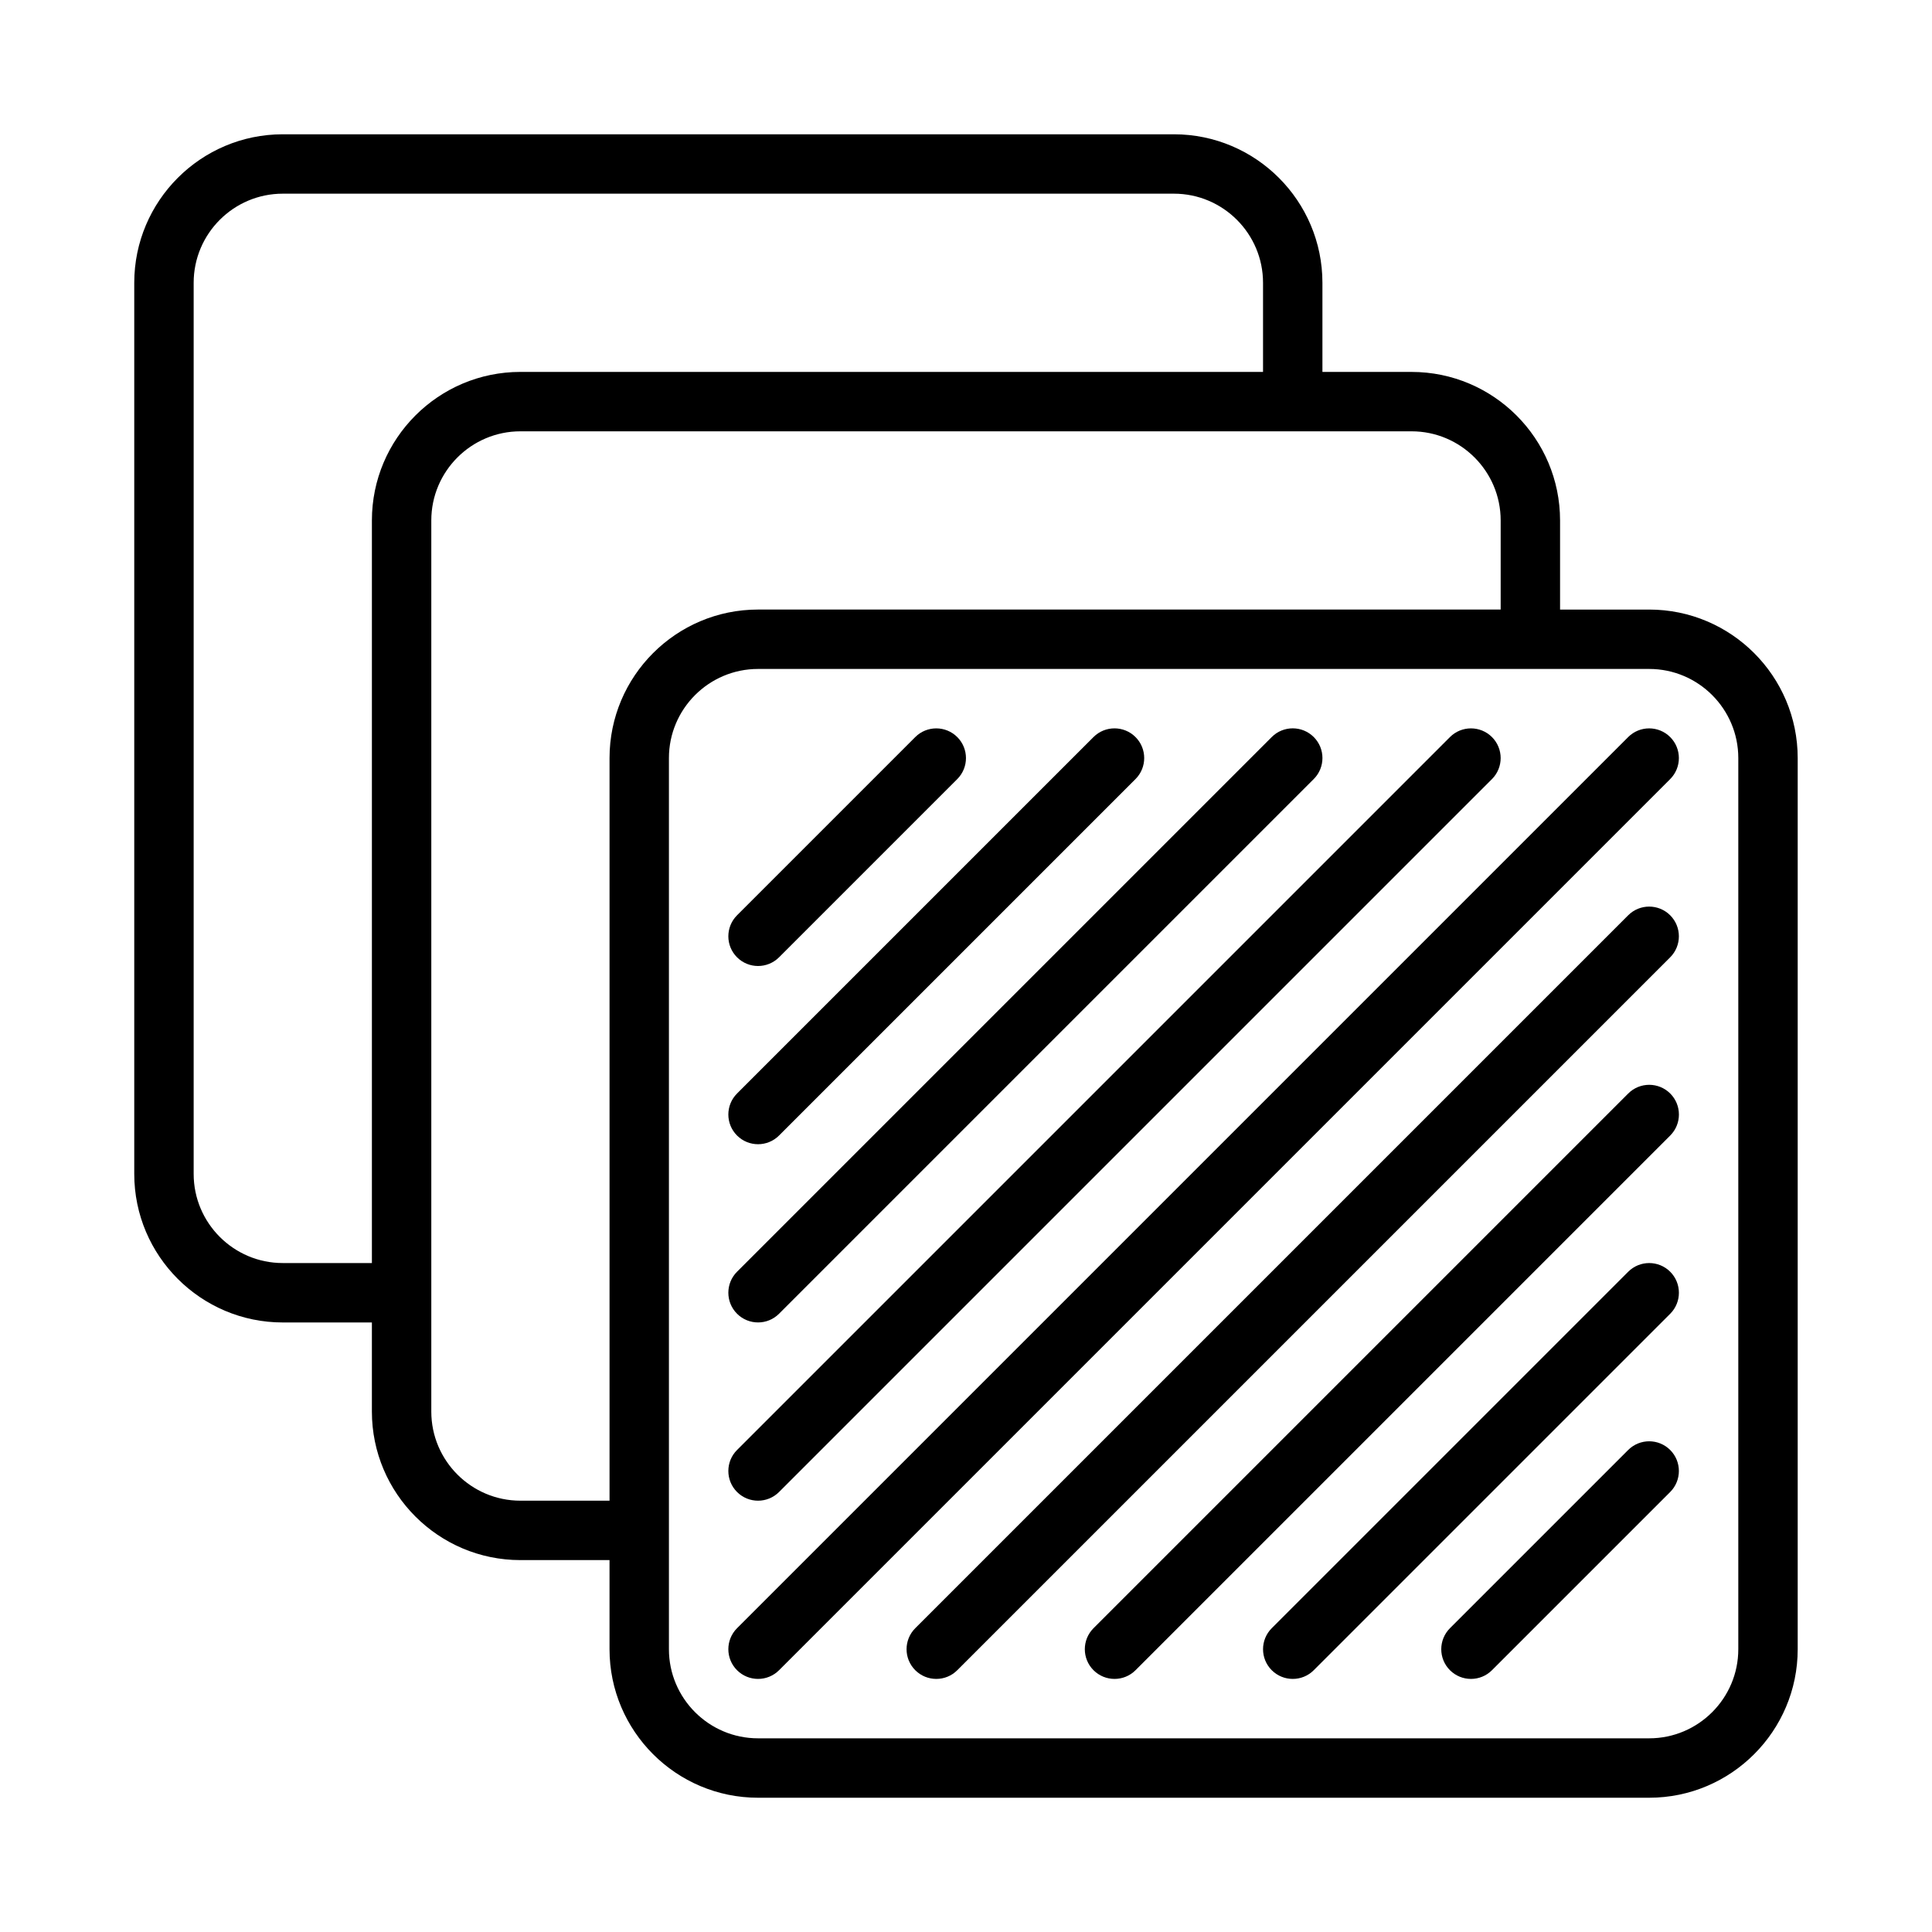
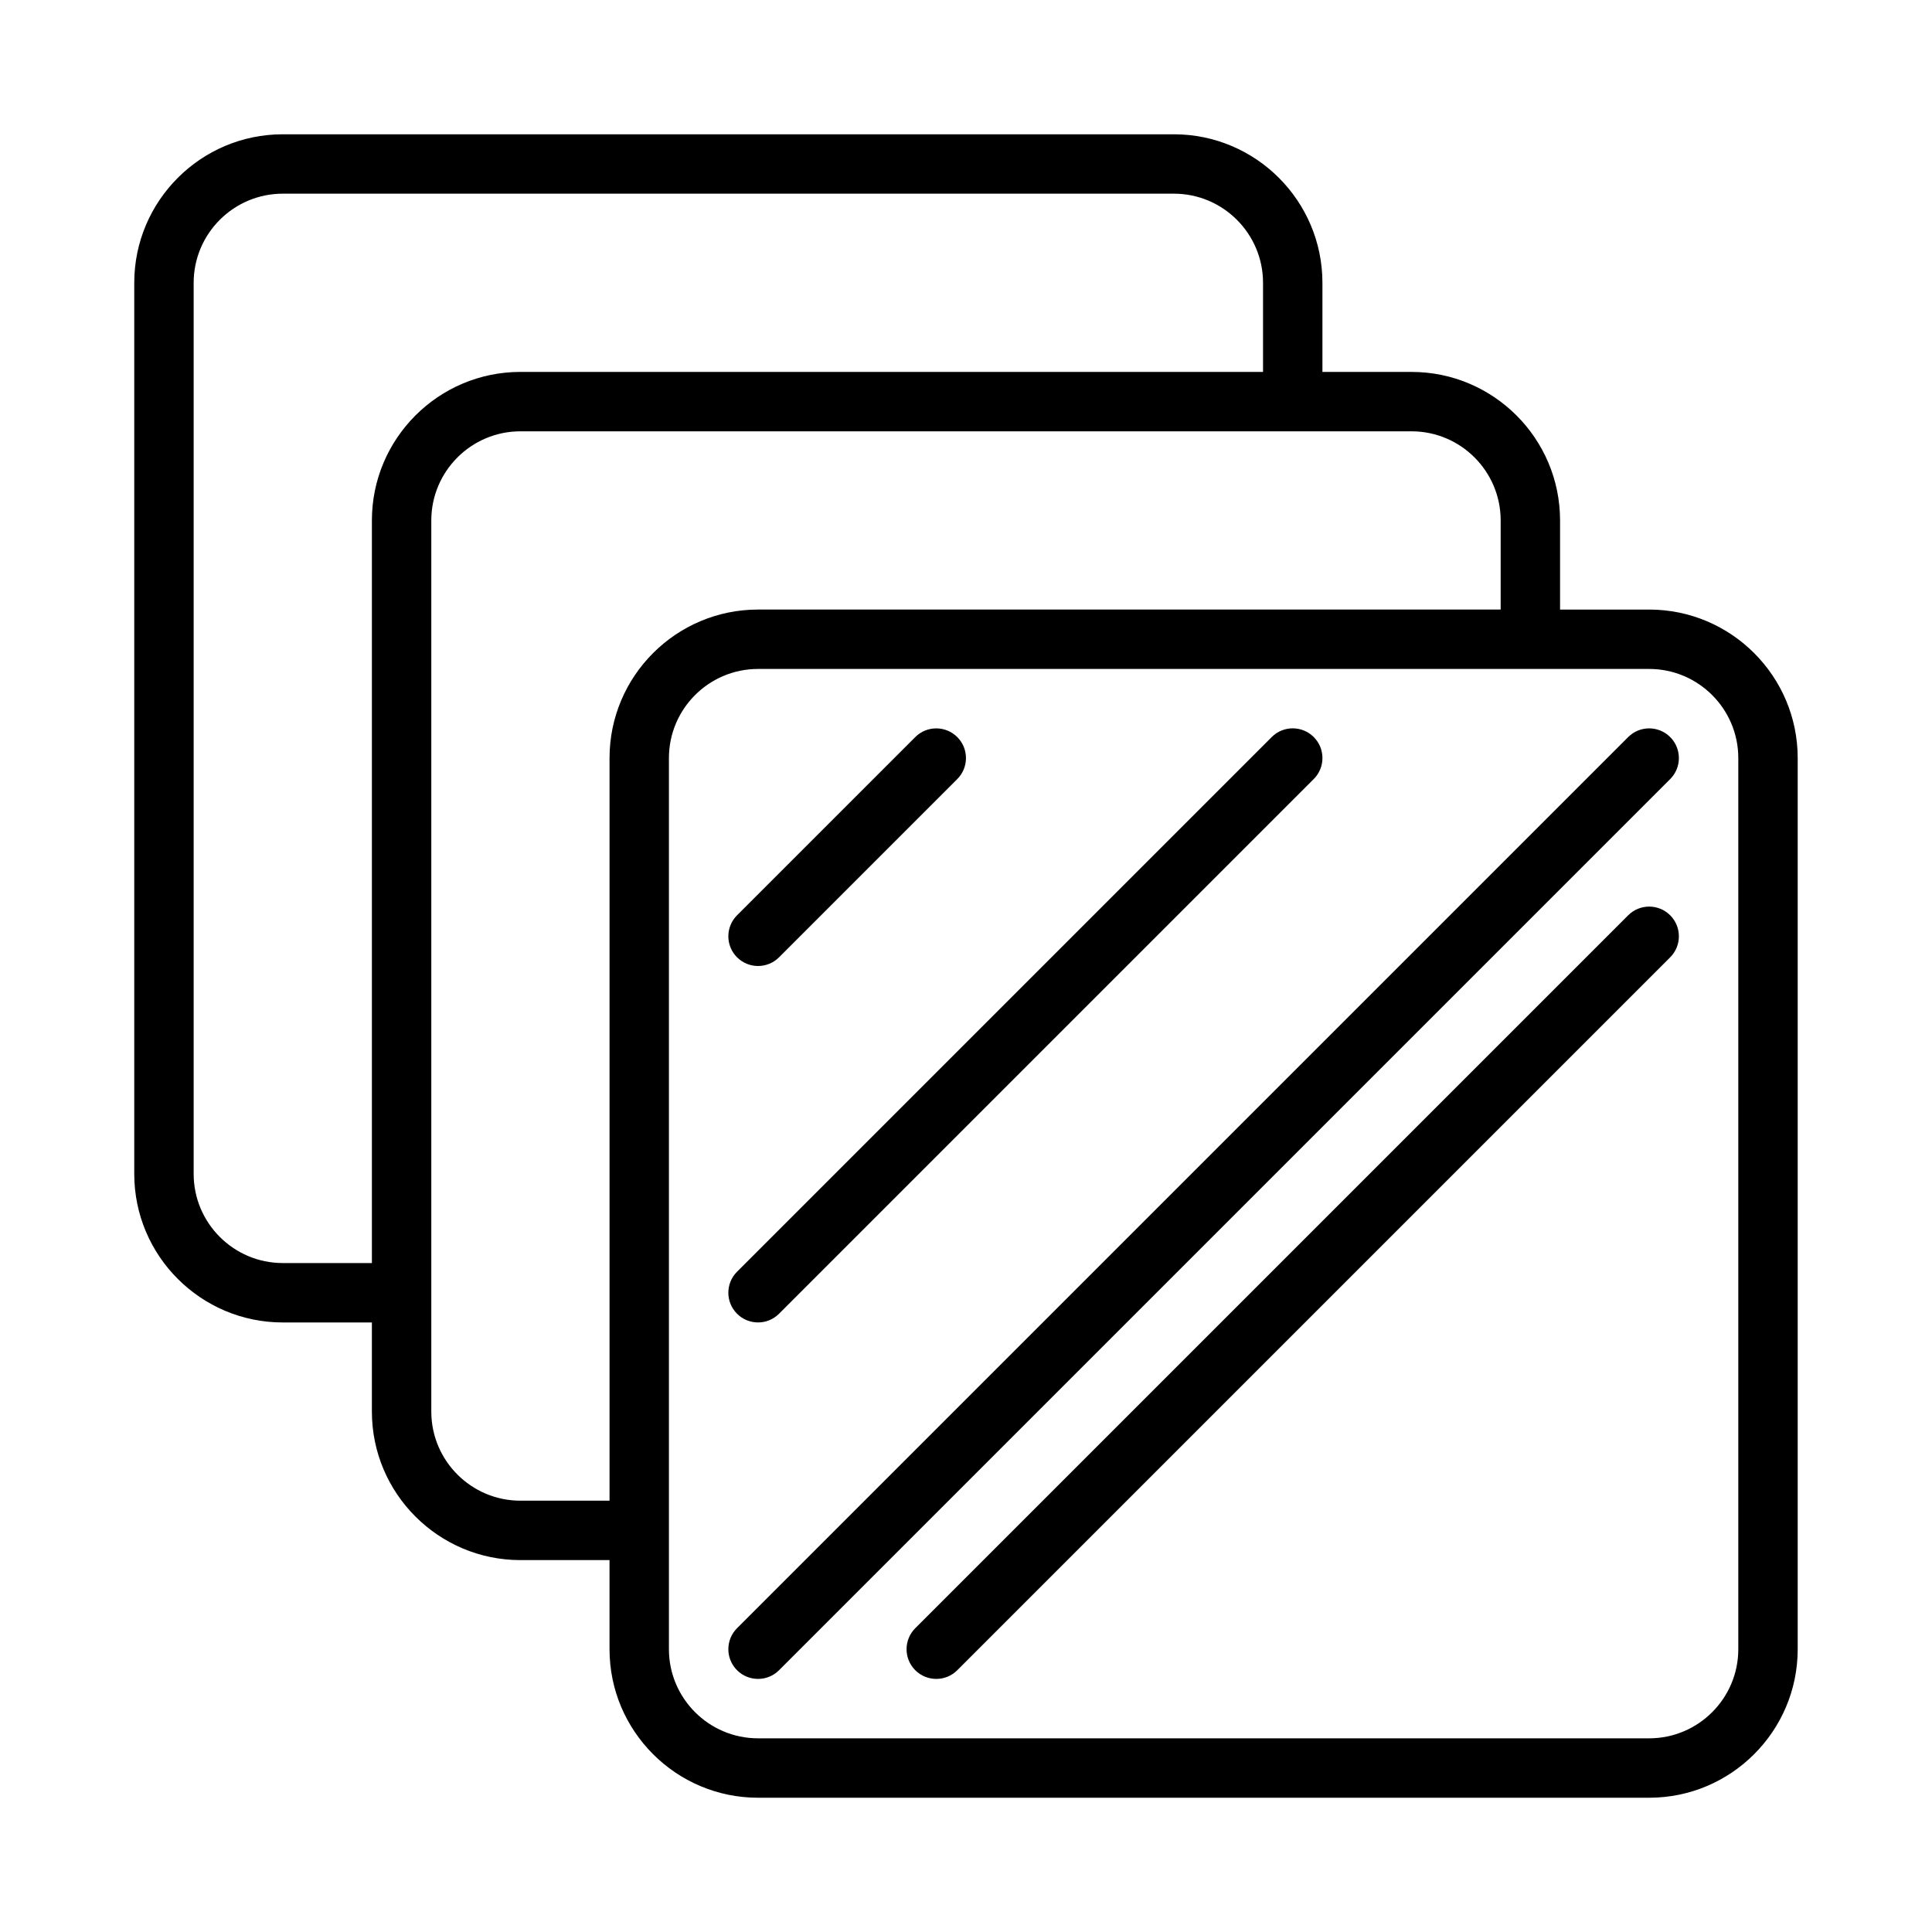
<svg xmlns="http://www.w3.org/2000/svg" fill="#000000" width="800px" height="800px" version="1.1" viewBox="144 144 512 512">
  <g>
    <path d="m581.05 305.54h-23.617v-23.617c0-21.703-17.648-39.359-39.359-39.359h-23.617v-23.617c0-21.699-17.648-39.359-39.359-39.359h-236.16c-21.707 0-39.359 17.66-39.359 39.359v236.16c0 21.703 17.652 39.359 39.359 39.359h23.617v23.617c0 21.703 17.648 39.359 39.359 39.359h23.617v23.617c0 21.703 17.652 39.359 39.359 39.359h236.16c21.711 0 39.359-17.66 39.359-39.359v-236.16c0-21.703-17.648-39.359-39.359-39.359zm-362.11 173.18c-13.02 0-23.617-10.594-23.617-23.617v-236.16c0-13.02 10.598-23.617 23.617-23.617h236.16c13.023 0 23.617 10.598 23.617 23.617v23.617h-196.8c-21.711 0-39.359 17.656-39.359 39.359v196.8zm62.977 62.977c-13.023 0-23.617-10.594-23.617-23.617v-236.16c0-13.023 10.594-23.617 23.617-23.617h236.16c13.023 0 23.617 10.594 23.617 23.617v23.617h-196.8c-21.711 0-39.359 17.66-39.359 39.359v196.8zm322.75 39.359c0 13.023-10.594 23.617-23.617 23.617h-236.16c-13.023 0-23.617-10.594-23.617-23.617v-236.16c0-13.023 10.594-23.617 23.617-23.617h236.16c13.023 0 23.617 10.594 23.617 23.617z" />
    <path d="m344.89 400c-2.012 0-4.027-0.77-5.566-2.305-3.074-3.074-3.074-8.055 0-11.133l47.23-47.23c3.074-3.074 8.055-3.074 11.133 0 3.074 3.074 3.074 8.055 0 11.133l-47.23 47.23c-1.539 1.535-3.555 2.305-5.566 2.305z" />
-     <path d="m344.89 447.23c-2.012 0-4.027-0.77-5.566-2.305-3.074-3.074-3.074-8.055 0-11.133l94.465-94.465c3.074-3.074 8.055-3.074 11.133 0 3.074 3.074 3.074 8.055 0 11.133l-94.465 94.465c-1.539 1.535-3.555 2.305-5.566 2.305z" />
    <path d="m344.89 494.46c-2.012 0-4.027-0.77-5.566-2.305-3.074-3.074-3.074-8.055 0-11.133l141.7-141.7c3.074-3.074 8.055-3.074 11.133 0 3.074 3.074 3.074 8.055 0 11.133l-141.7 141.7c-1.539 1.539-3.555 2.305-5.566 2.305z" />
-     <path d="m344.89 541.7c-2.012 0-4.027-0.77-5.566-2.305-3.074-3.074-3.074-8.055 0-11.133l188.93-188.93c3.074-3.074 8.055-3.074 11.133 0 3.074 3.074 3.074 8.055 0 11.133l-188.93 188.93c-1.539 1.535-3.555 2.305-5.566 2.305z" />
    <path d="m344.89 588.93c-2.012 0-4.027-0.77-5.566-2.305-3.074-3.074-3.074-8.055 0-11.133l236.16-236.16c3.074-3.074 8.055-3.074 11.133 0 3.074 3.074 3.074 8.055 0 11.133l-236.16 236.16c-1.539 1.539-3.555 2.305-5.566 2.305z" />
    <path d="m392.12 588.93c-2.012 0-4.027-0.77-5.566-2.305-3.074-3.074-3.074-8.055 0-11.133l188.93-188.93c3.074-3.074 8.055-3.074 11.133 0 3.074 3.074 3.074 8.055 0 11.133l-188.93 188.93c-1.535 1.539-3.551 2.305-5.566 2.305z" />
-     <path d="m439.36 588.93c-2.012 0-4.027-0.77-5.566-2.305-3.074-3.074-3.074-8.055 0-11.133l141.7-141.7c3.074-3.074 8.055-3.074 11.133 0 3.074 3.074 3.074 8.055 0 11.133l-141.7 141.7c-1.539 1.539-3.555 2.305-5.566 2.305z" />
-     <path d="m486.59 588.93c-2.012 0-4.027-0.77-5.566-2.305-3.074-3.074-3.074-8.055 0-11.133l94.465-94.465c3.074-3.074 8.055-3.074 11.133 0 3.074 3.074 3.074 8.055 0 11.133l-94.465 94.465c-1.535 1.539-3.551 2.305-5.566 2.305z" />
-     <path d="m533.82 588.93c-2.012 0-4.027-0.77-5.566-2.305-3.074-3.074-3.074-8.055 0-11.133l47.23-47.23c3.074-3.074 8.055-3.074 11.133 0 3.074 3.074 3.074 8.055 0 11.133l-47.23 47.23c-1.539 1.539-3.555 2.305-5.566 2.305z" />
  </g>
</svg>